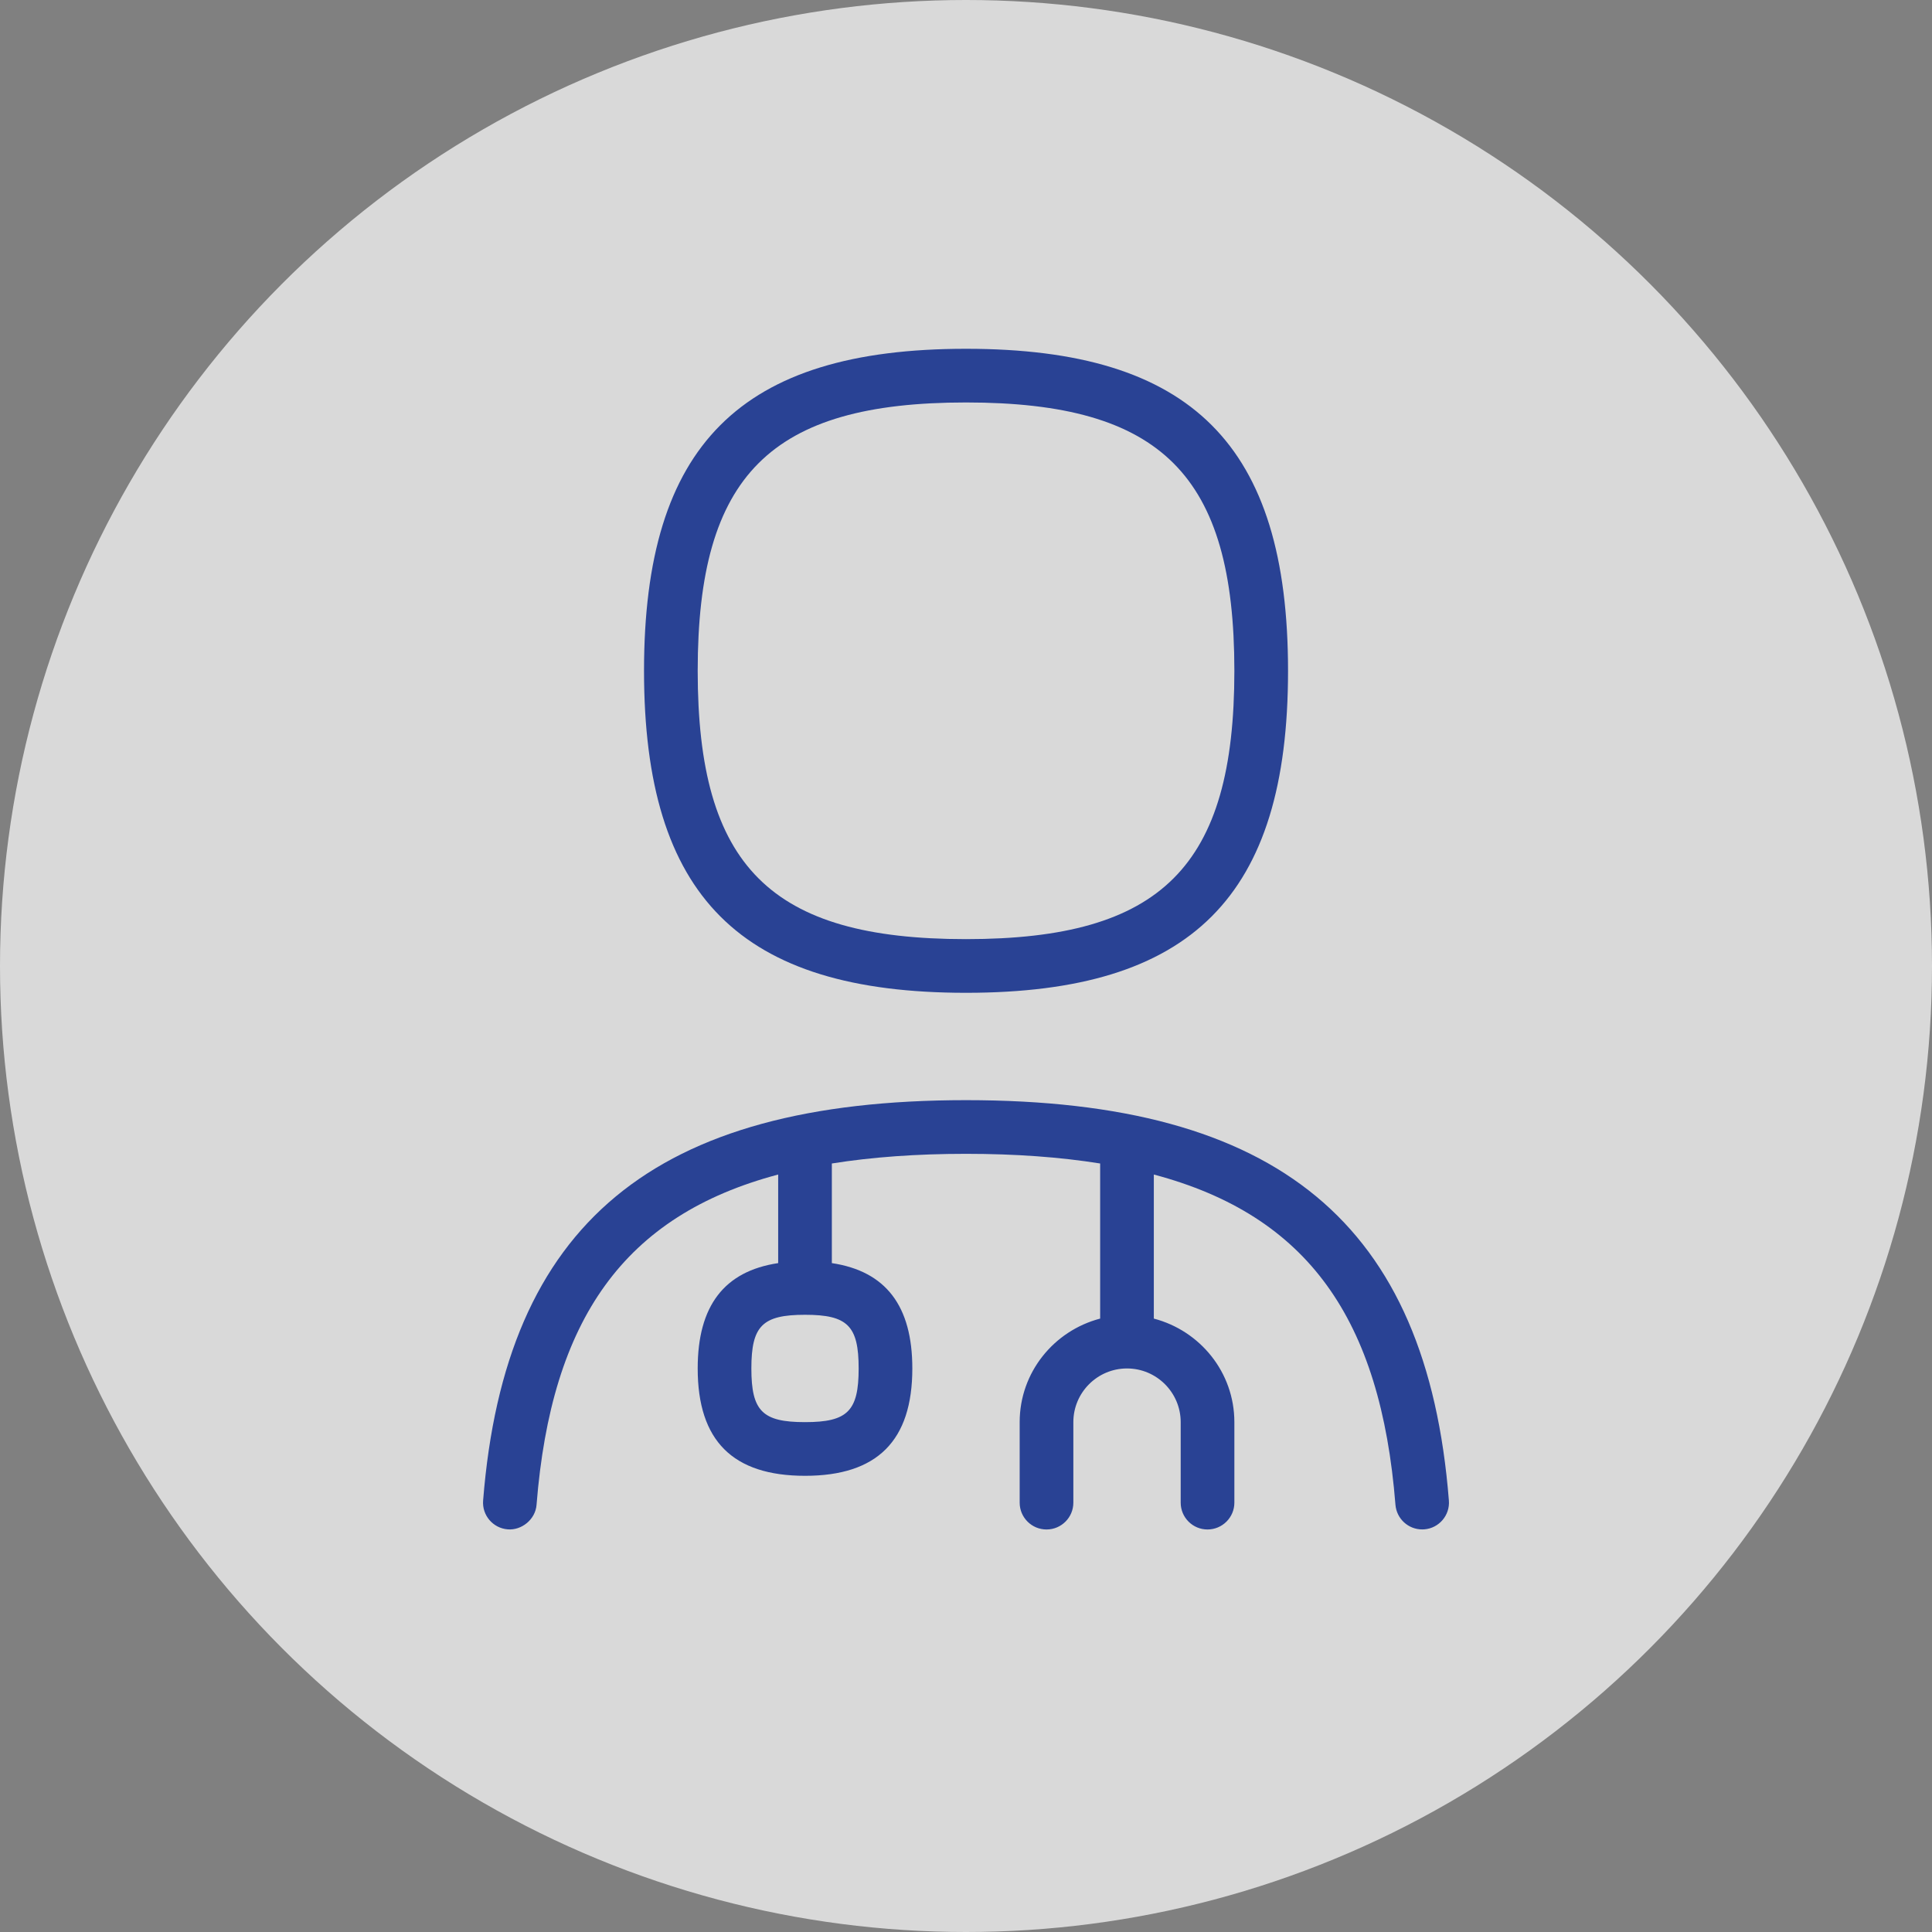
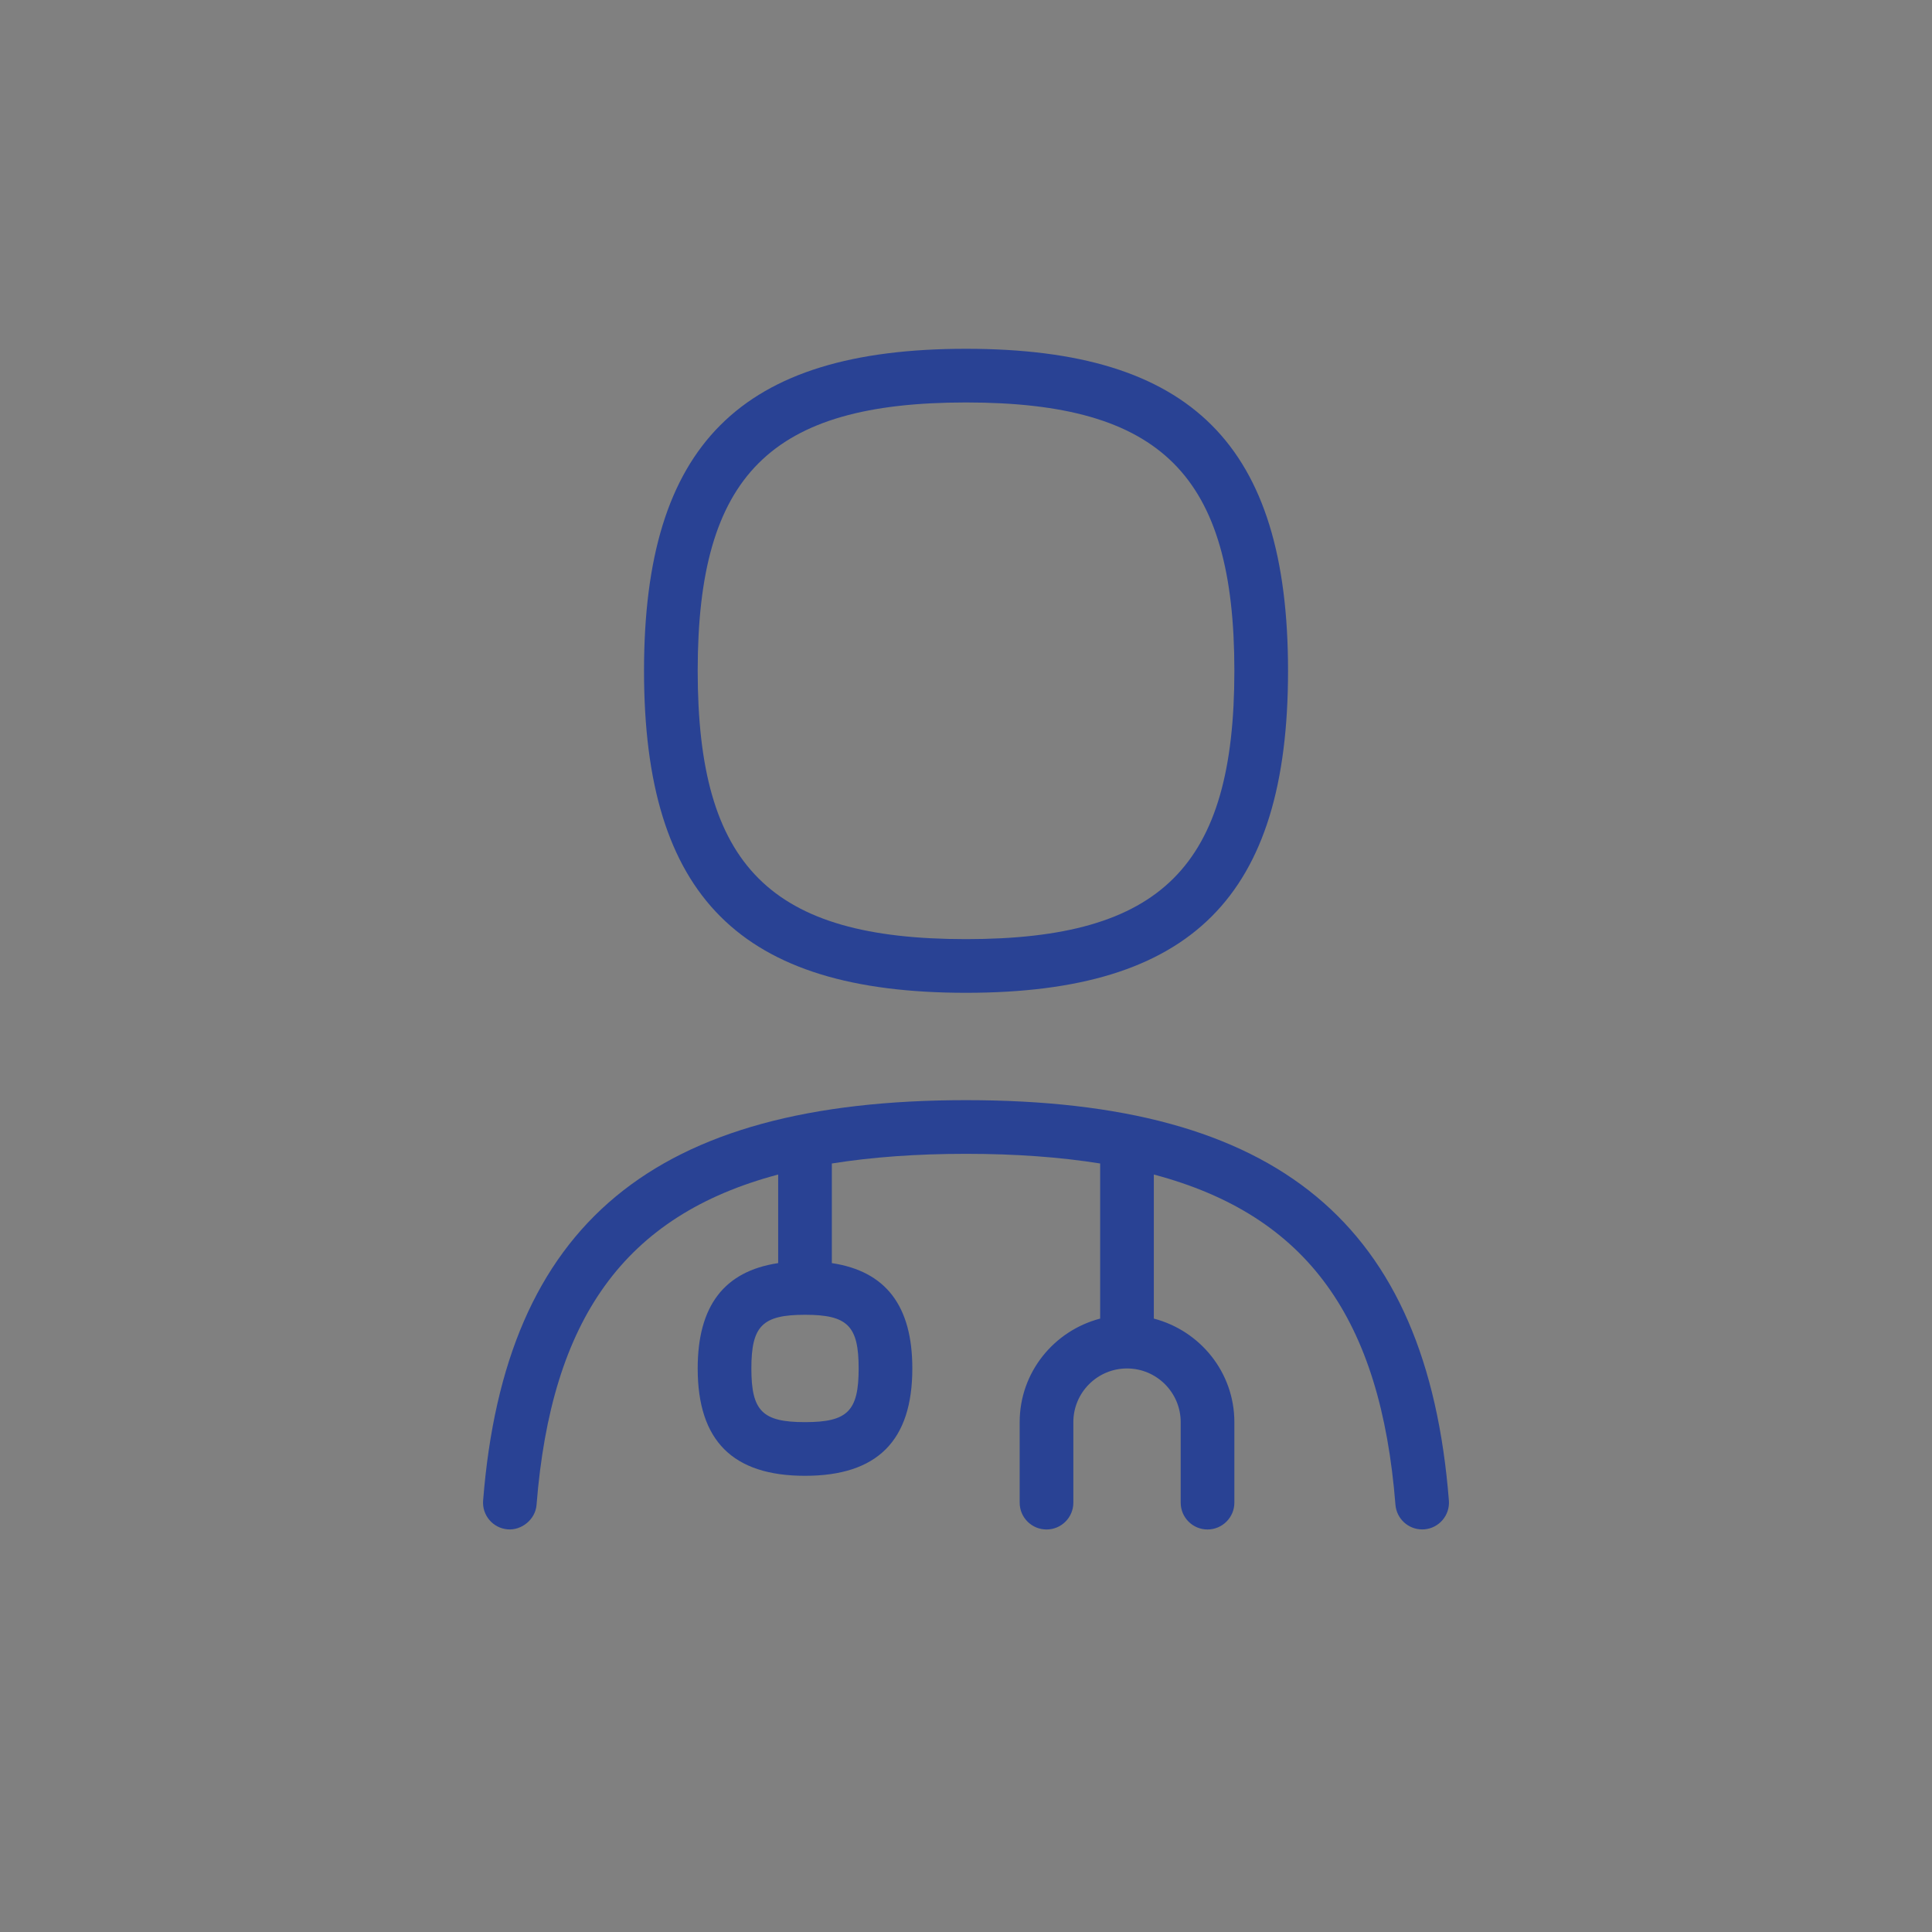
<svg xmlns="http://www.w3.org/2000/svg" width="32" height="32" viewBox="0 0 32 32" fill="none">
  <rect x="0" y="0" width="32" height="32" fill="#808080" stroke="none" />
-   <circle cx="16" cy="16" r="16" fill="white" fill-opacity="0.7" />
  <path d="M16 16.444C19.739 16.444 21.334 14.849 21.334 11.111C21.334 7.372 19.739 5.777 16 5.777C12.261 5.777 10.667 7.372 10.667 11.111C10.667 14.849 12.261 16.444 16 16.444ZM16 6.666C19.24 6.666 20.445 7.871 20.445 11.111C20.445 14.351 19.24 15.555 16 15.555C12.76 15.555 11.556 14.351 11.556 11.111C11.556 7.871 12.76 6.666 16 6.666ZM16 18.222C10.831 18.222 8.365 20.267 8.002 24.853C7.982 25.097 8.165 25.312 8.41 25.331C8.637 25.35 8.869 25.169 8.887 24.923C9.131 21.849 10.338 20.131 12.889 19.454V20.921C11.994 21.056 11.556 21.63 11.556 22.666C11.556 23.863 12.137 24.444 13.334 24.444C14.53 24.444 15.111 23.863 15.111 22.666C15.111 21.63 14.673 21.056 13.778 20.921V19.271C14.443 19.165 15.179 19.111 16 19.111C16.822 19.111 17.558 19.165 18.222 19.271V21.84C17.458 22.04 16.889 22.729 16.889 23.555V24.889C16.889 25.134 17.088 25.333 17.334 25.333C17.579 25.333 17.778 25.134 17.778 24.889V23.555C17.778 23.065 18.176 22.666 18.667 22.666C19.157 22.666 19.556 23.065 19.556 23.555V24.889C19.556 25.134 19.755 25.333 20 25.333C20.245 25.333 20.445 25.134 20.445 24.889V23.555C20.445 22.729 19.876 22.04 19.111 21.84V19.454C21.662 20.131 22.869 21.849 23.113 24.923C23.132 25.156 23.326 25.332 23.555 25.332C23.567 25.332 23.579 25.332 23.59 25.331C23.835 25.312 24.018 25.097 23.998 24.853C23.636 20.266 21.169 18.222 16 18.222ZM14.222 22.666C14.222 23.372 14.039 23.555 13.334 23.555C12.628 23.555 12.445 23.372 12.445 22.666C12.445 21.96 12.628 21.777 13.334 21.777C14.039 21.777 14.222 21.96 14.222 22.666Z" fill="#294294" />
</svg>